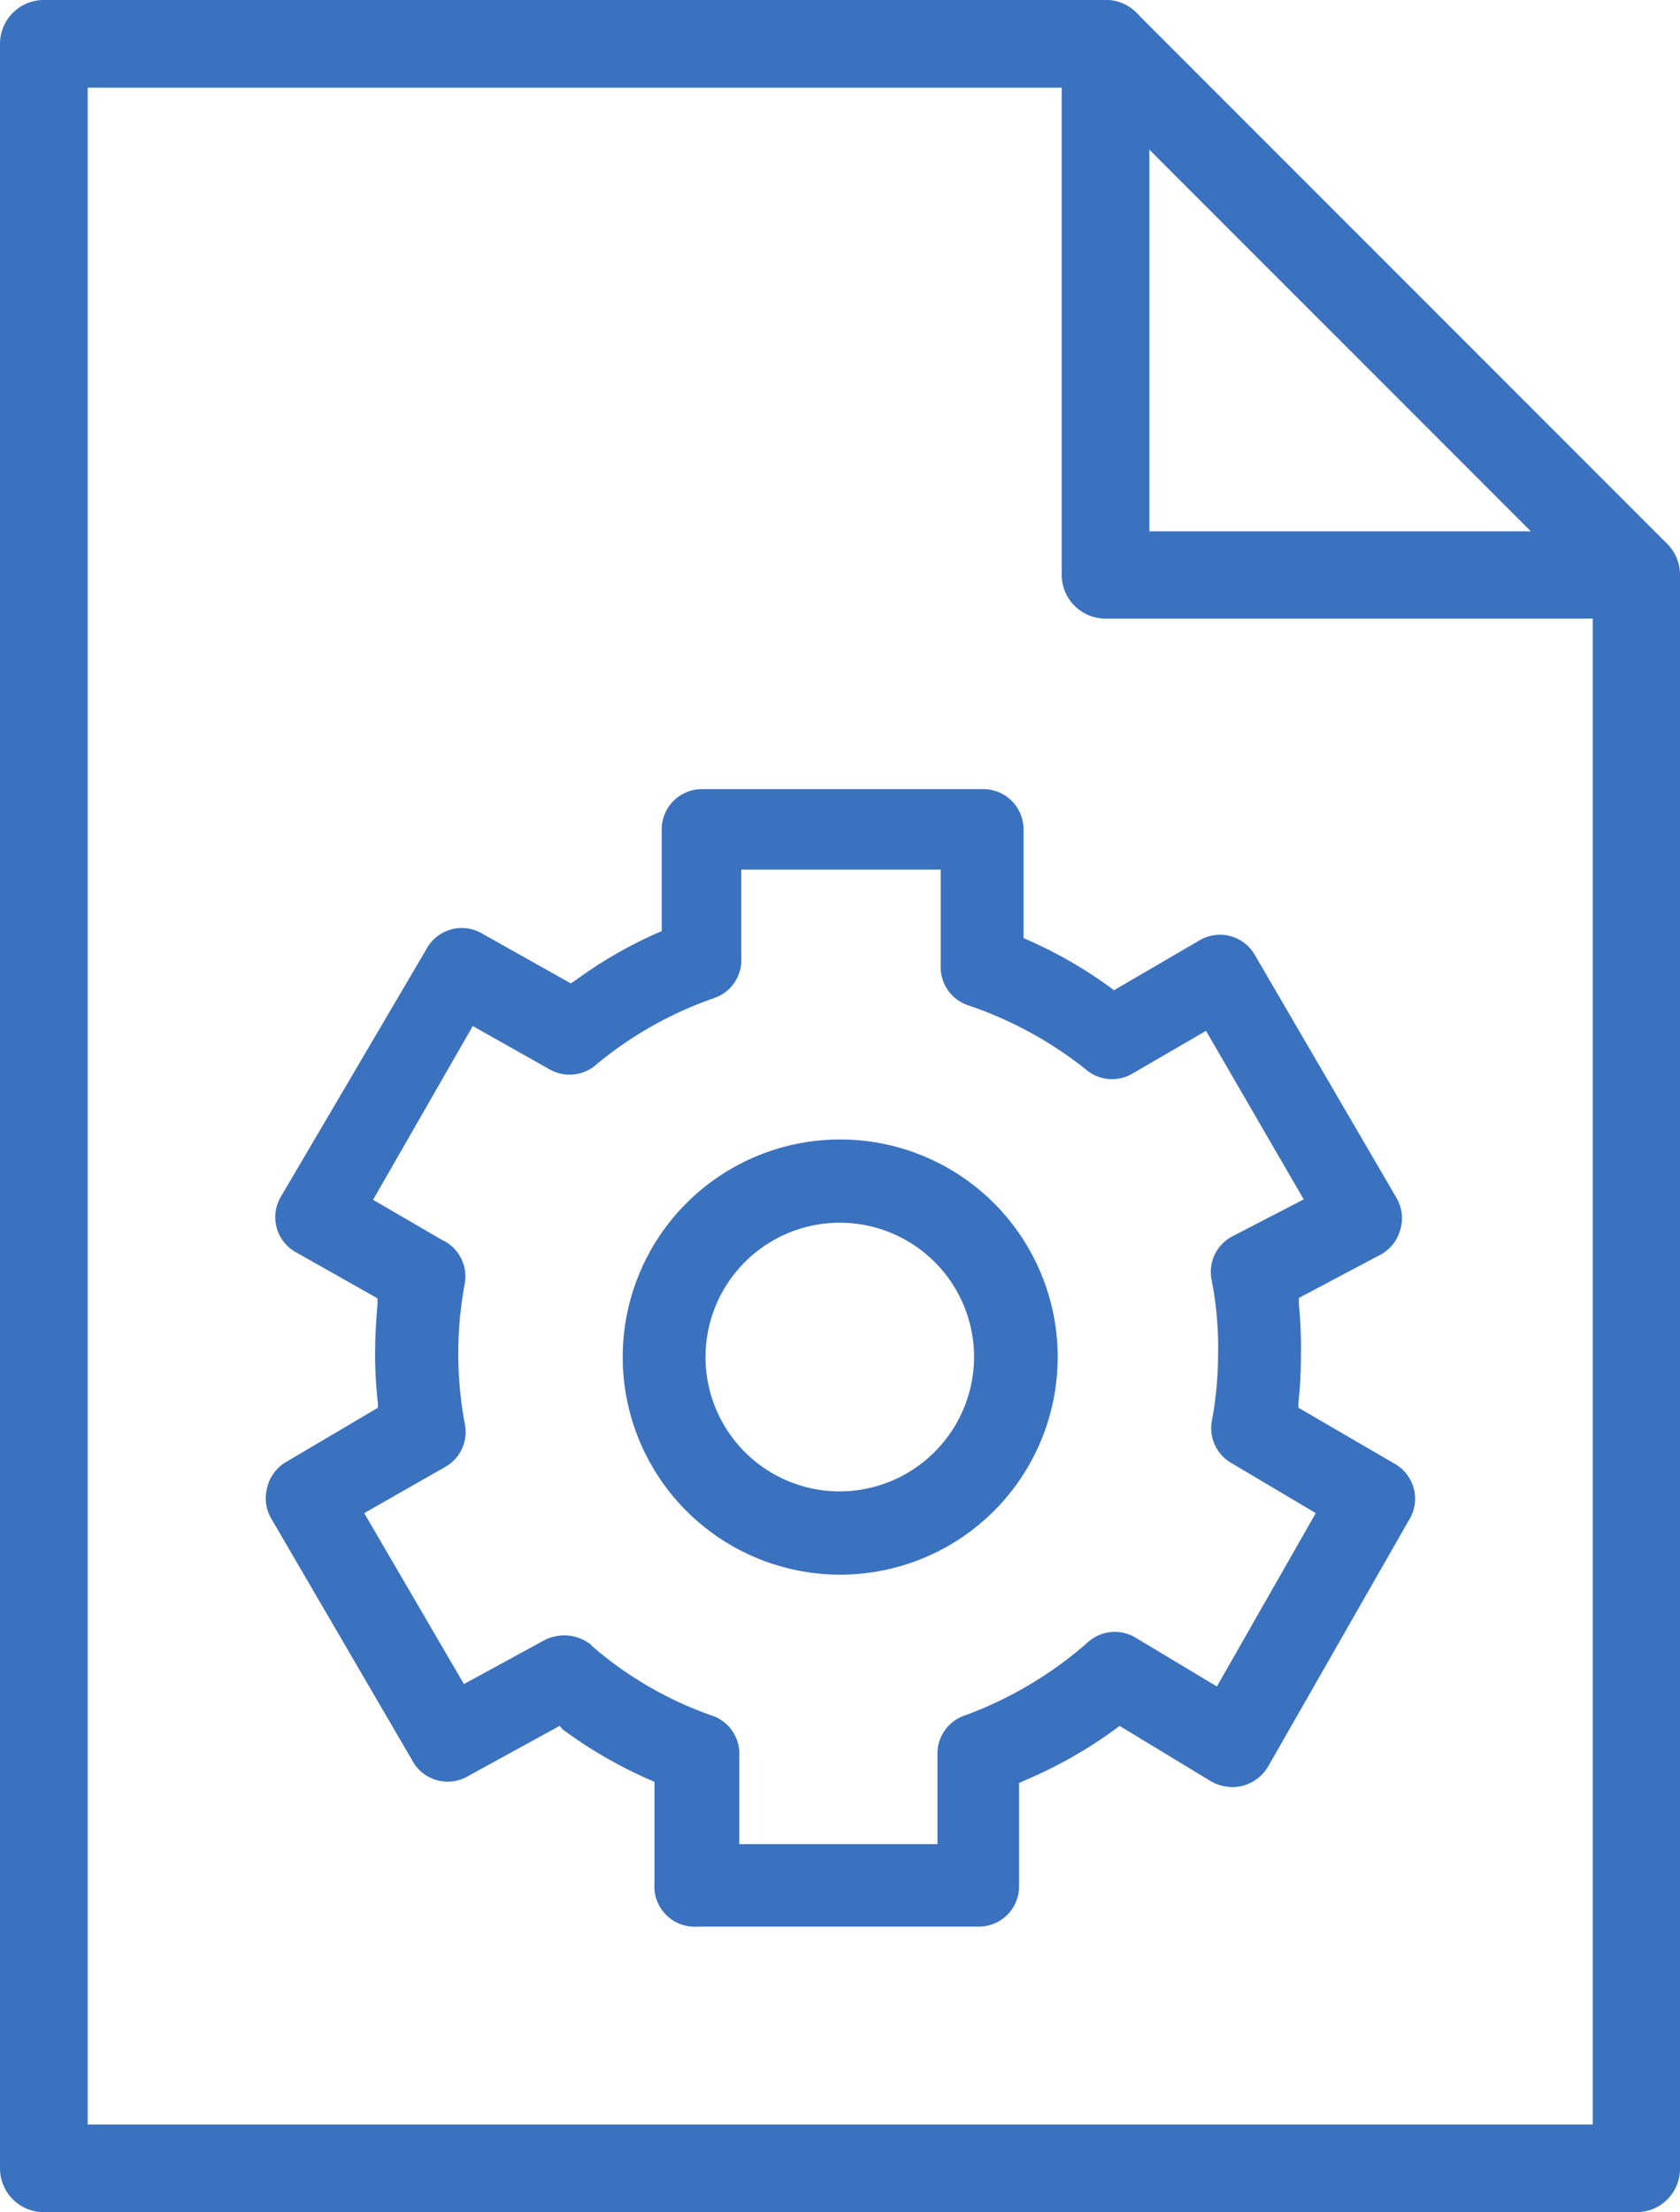
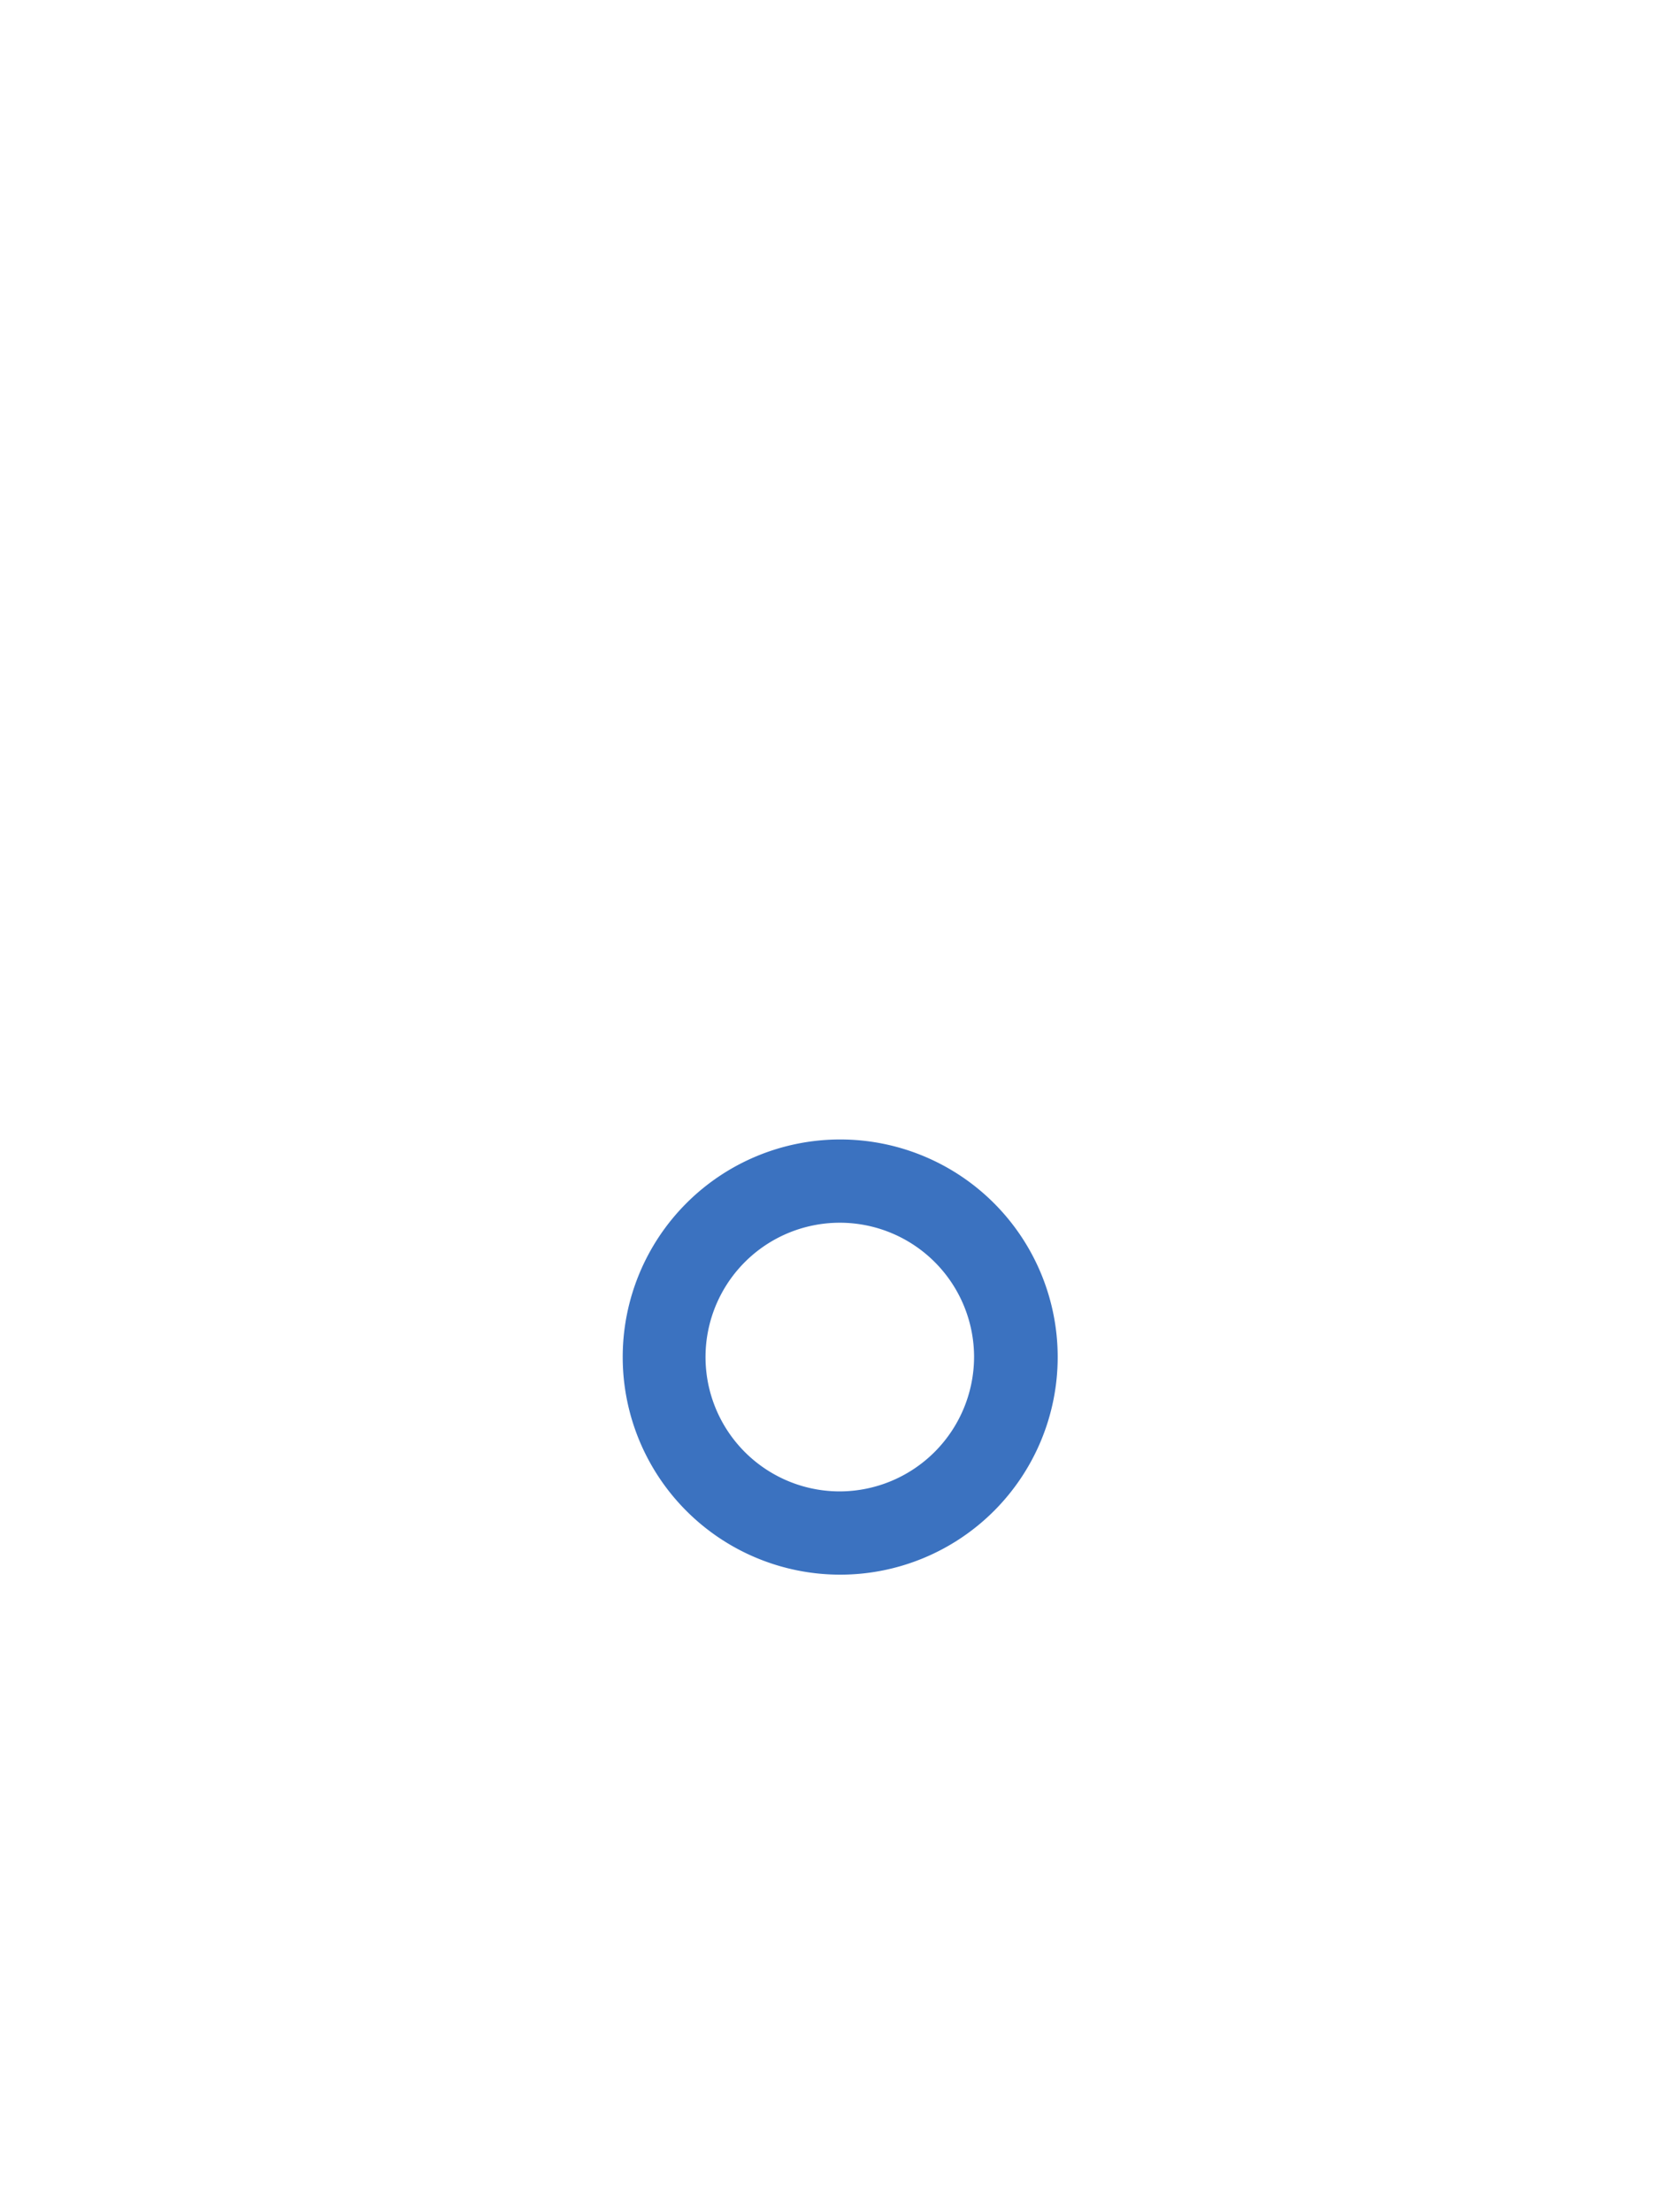
<svg xmlns="http://www.w3.org/2000/svg" viewBox="0 0 41.79 55">
  <defs>
    <style>.cls-1{fill:#3b72c0;}</style>
  </defs>
  <g id="Vrstva_2" data-name="Vrstva 2">
    <g id="Vrstva_1-2" data-name="Vrstva 1">
      <path class="cls-1" d="M20.9,28.33a5.41,5.41,0,1,0,5.41,5.41A5.41,5.41,0,0,0,20.9,28.33Zm0,8.75a3.34,3.34,0,1,1,3.33-3.34A3.35,3.35,0,0,1,20.9,37.08Z" />
-       <path class="cls-1" d="M17.35,47.9h7a1,1,0,0,0,1-1V44.33l.13-.06A11.15,11.15,0,0,0,27.73,43l.12-.09,2.26,1.37a1.07,1.07,0,0,0,.8.12,1.05,1.05,0,0,0,.64-.49l3.5-6.12a1,1,0,0,0-.38-1.41L32.3,35l0-.14a10.74,10.74,0,0,0,.06-1.14,11.13,11.13,0,0,0-.05-1.29l0-.16,2-1.06a1,1,0,0,0,.52-.63,1,1,0,0,0-.1-.81l-3.5-6a1,1,0,0,0-1.41-.38l-2.11,1.23-.12-.09a11,11,0,0,0-2-1.15l-.13-.06V20.62a1,1,0,0,0-1-1h-7a1,1,0,0,0-1,1v2.53l-.14.06a10.83,10.83,0,0,0-2,1.16l-.12.08-2.19-1.23a1,1,0,0,0-1.41.39L7,29.73a1,1,0,0,0,.39,1.42l2,1.13,0,.15q-.06.66-.06,1.32a10.9,10.9,0,0,0,.07,1.14V35L7.13,36.34a1,1,0,0,0-.48.63,1,1,0,0,0,.1.79l3.5,6a1,1,0,0,0,1.39.4l2.28-1.25L14,43a11.14,11.14,0,0,0,2.14,1.24l.14.06v2.53A1,1,0,0,0,17.35,47.9Zm-2.64-7a1.07,1.07,0,0,0-1.17-.12l-2,1.09L9.06,37.62l2-1.14a1,1,0,0,0,.5-1.09,9.47,9.47,0,0,1,0-3.47A1,1,0,0,0,11,30.83l-1.72-1,2.48-4.32,1.9,1.07a1,1,0,0,0,1.17-.11,9.38,9.38,0,0,1,2.92-1.65,1,1,0,0,0,.69-1v-2.2H23.4V24a1,1,0,0,0,.7,1A9.68,9.68,0,0,1,27,26.58a1,1,0,0,0,1.19.1L30,25.63l2.43,4.19-1.74.9a1,1,0,0,0-.55,1.11,8.56,8.56,0,0,1,.16,1.82,9.12,9.12,0,0,1-.15,1.65,1,1,0,0,0,.49,1.08l2.09,1.24-2.46,4.31-2-1.2a1,1,0,0,0-1.22.11A9.66,9.66,0,0,1,24,42.65a1,1,0,0,0-.68,1v2.2H18.39v-2.2a1,1,0,0,0-.69-1A9.17,9.17,0,0,1,14.71,40.91Z" />
-       <path class="cls-1" d="M40.71,55H1.09A1.09,1.09,0,0,1,0,53.91V1.09A1.09,1.09,0,0,1,1.09,0H27.5a1.06,1.06,0,0,1,.77.32L41.48,13.53a1.08,1.08,0,0,1,.31.76V53.91A1.08,1.08,0,0,1,40.71,55ZM2.18,52.82H39.62V14.75L27.05,2.18H2.18Z" />
-       <path class="cls-1" d="M40.71,15.38H27.5a1.09,1.09,0,0,1-1.09-1.09V1.09a1.09,1.09,0,0,1,2.18,0V13.21H40.71a1.09,1.09,0,0,1,0,2.17Z" />
    </g>
  </g>
</svg>